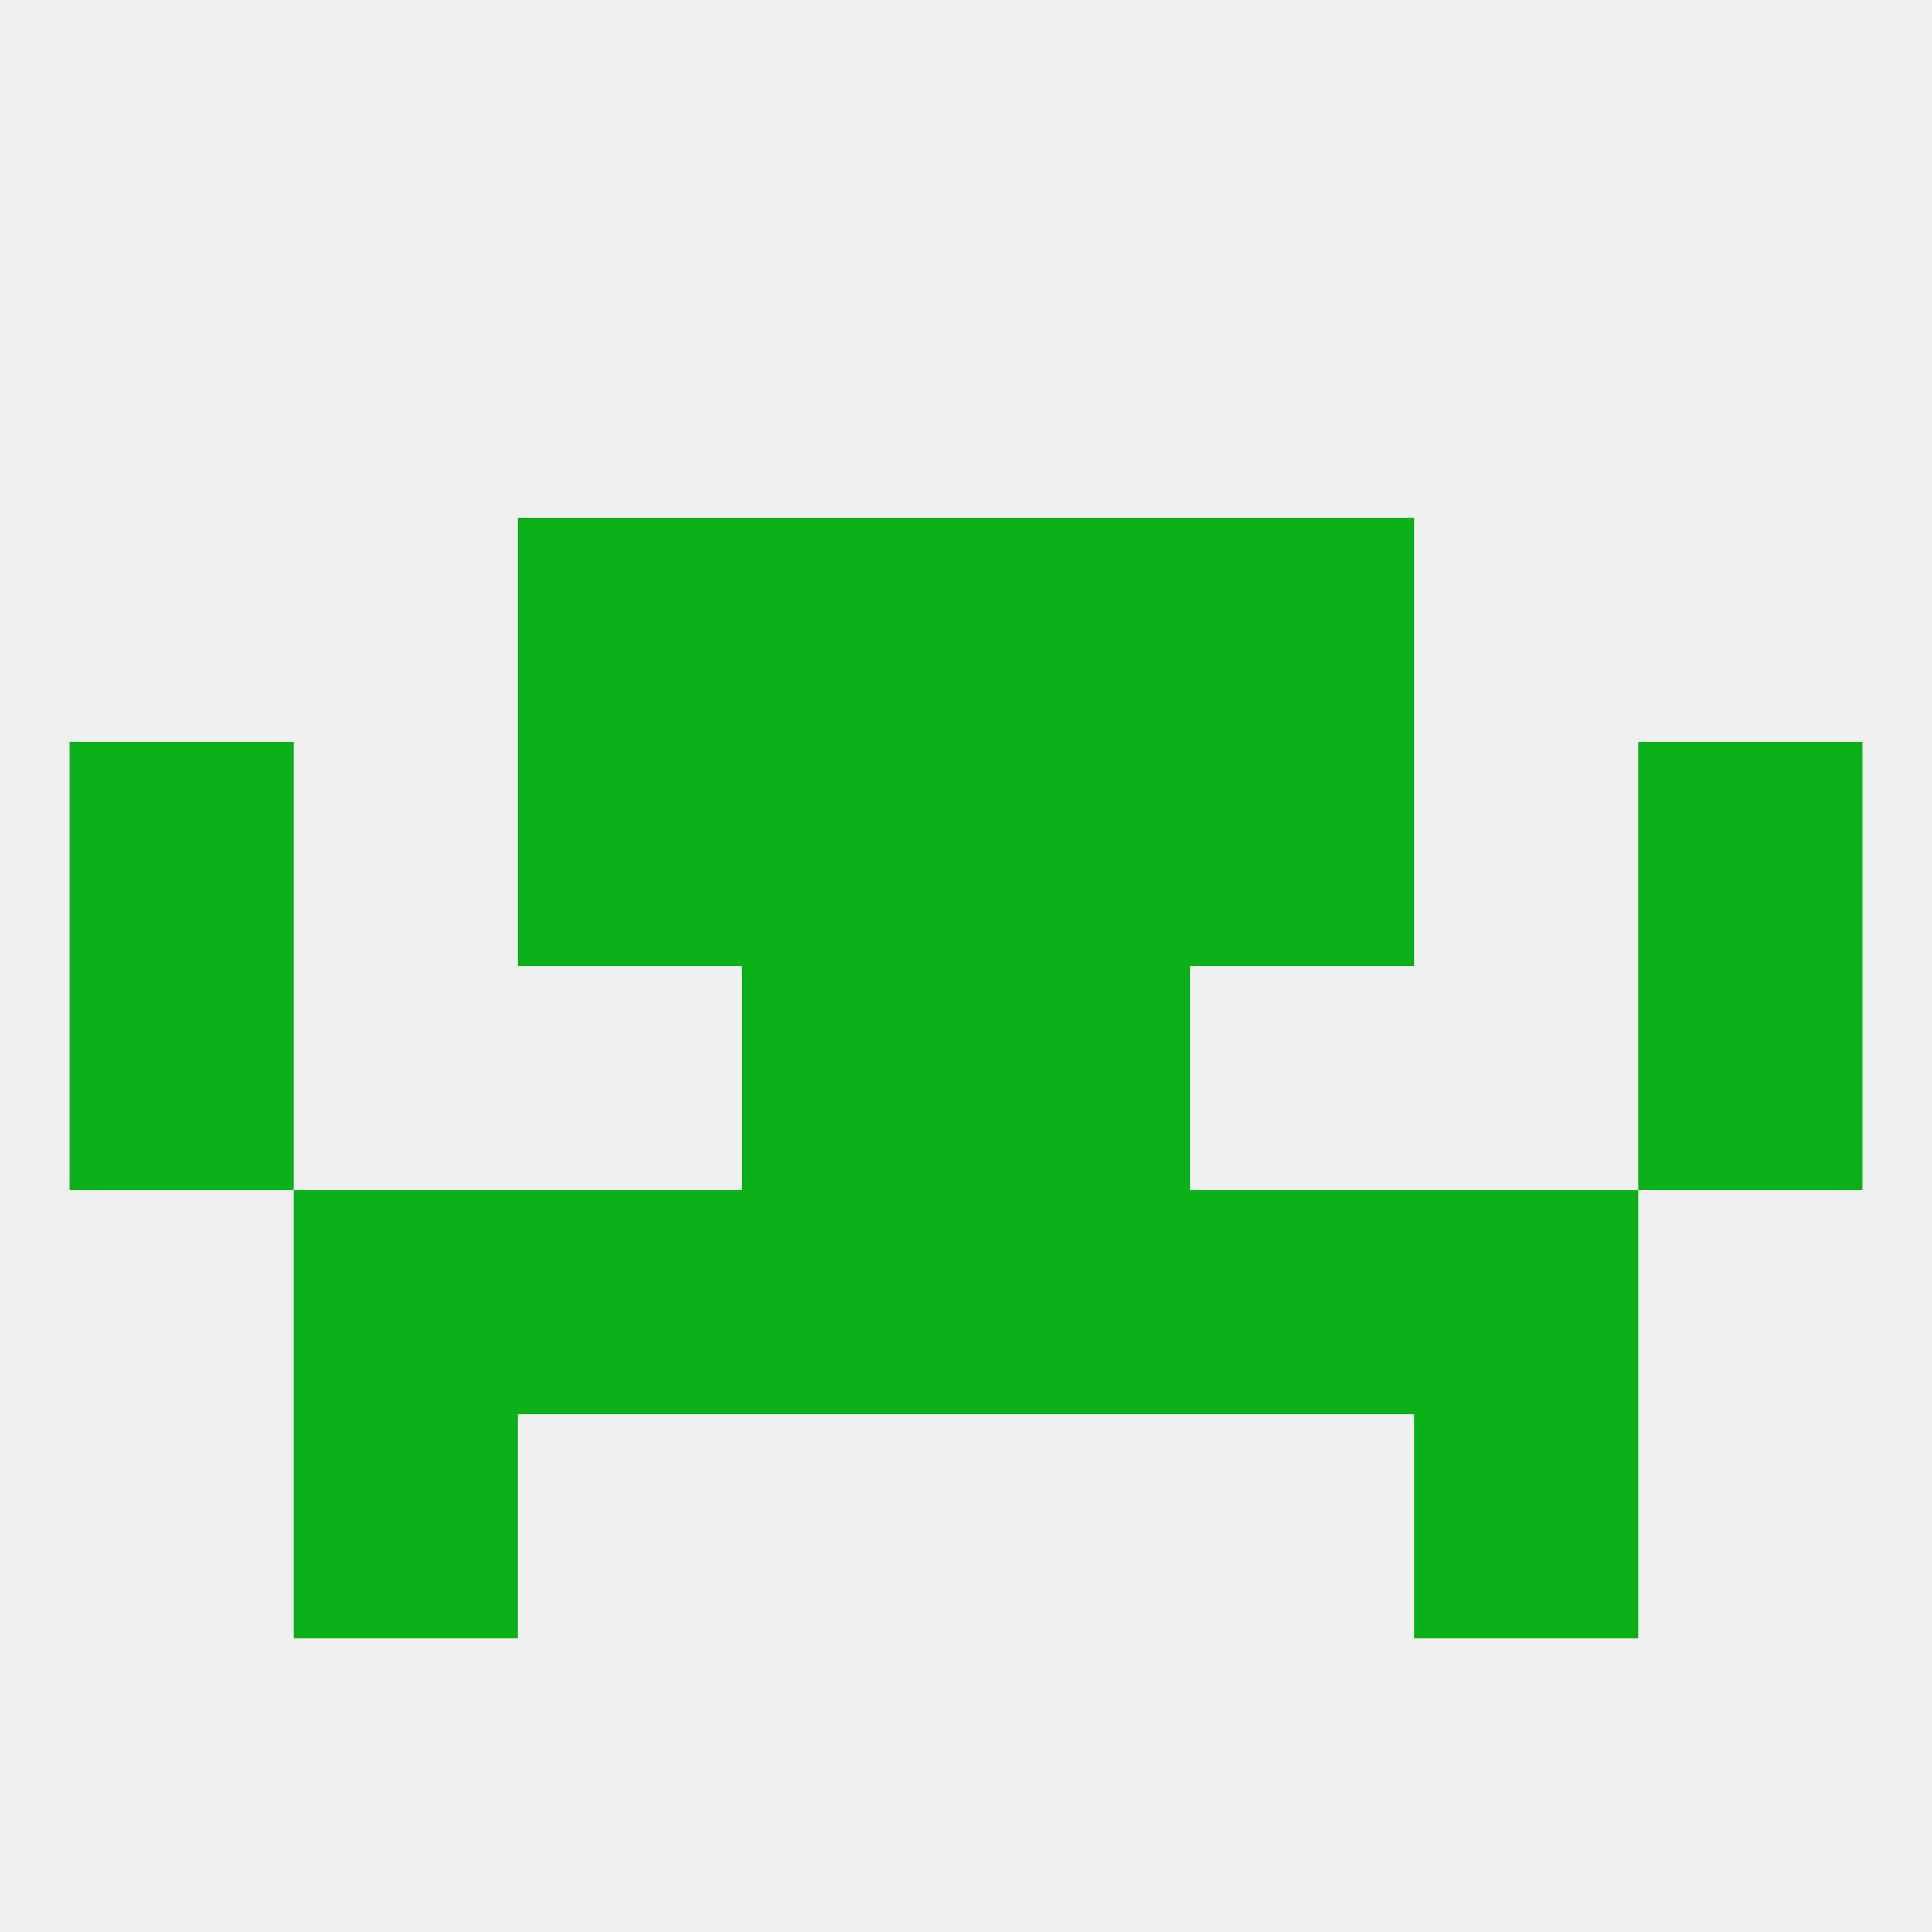
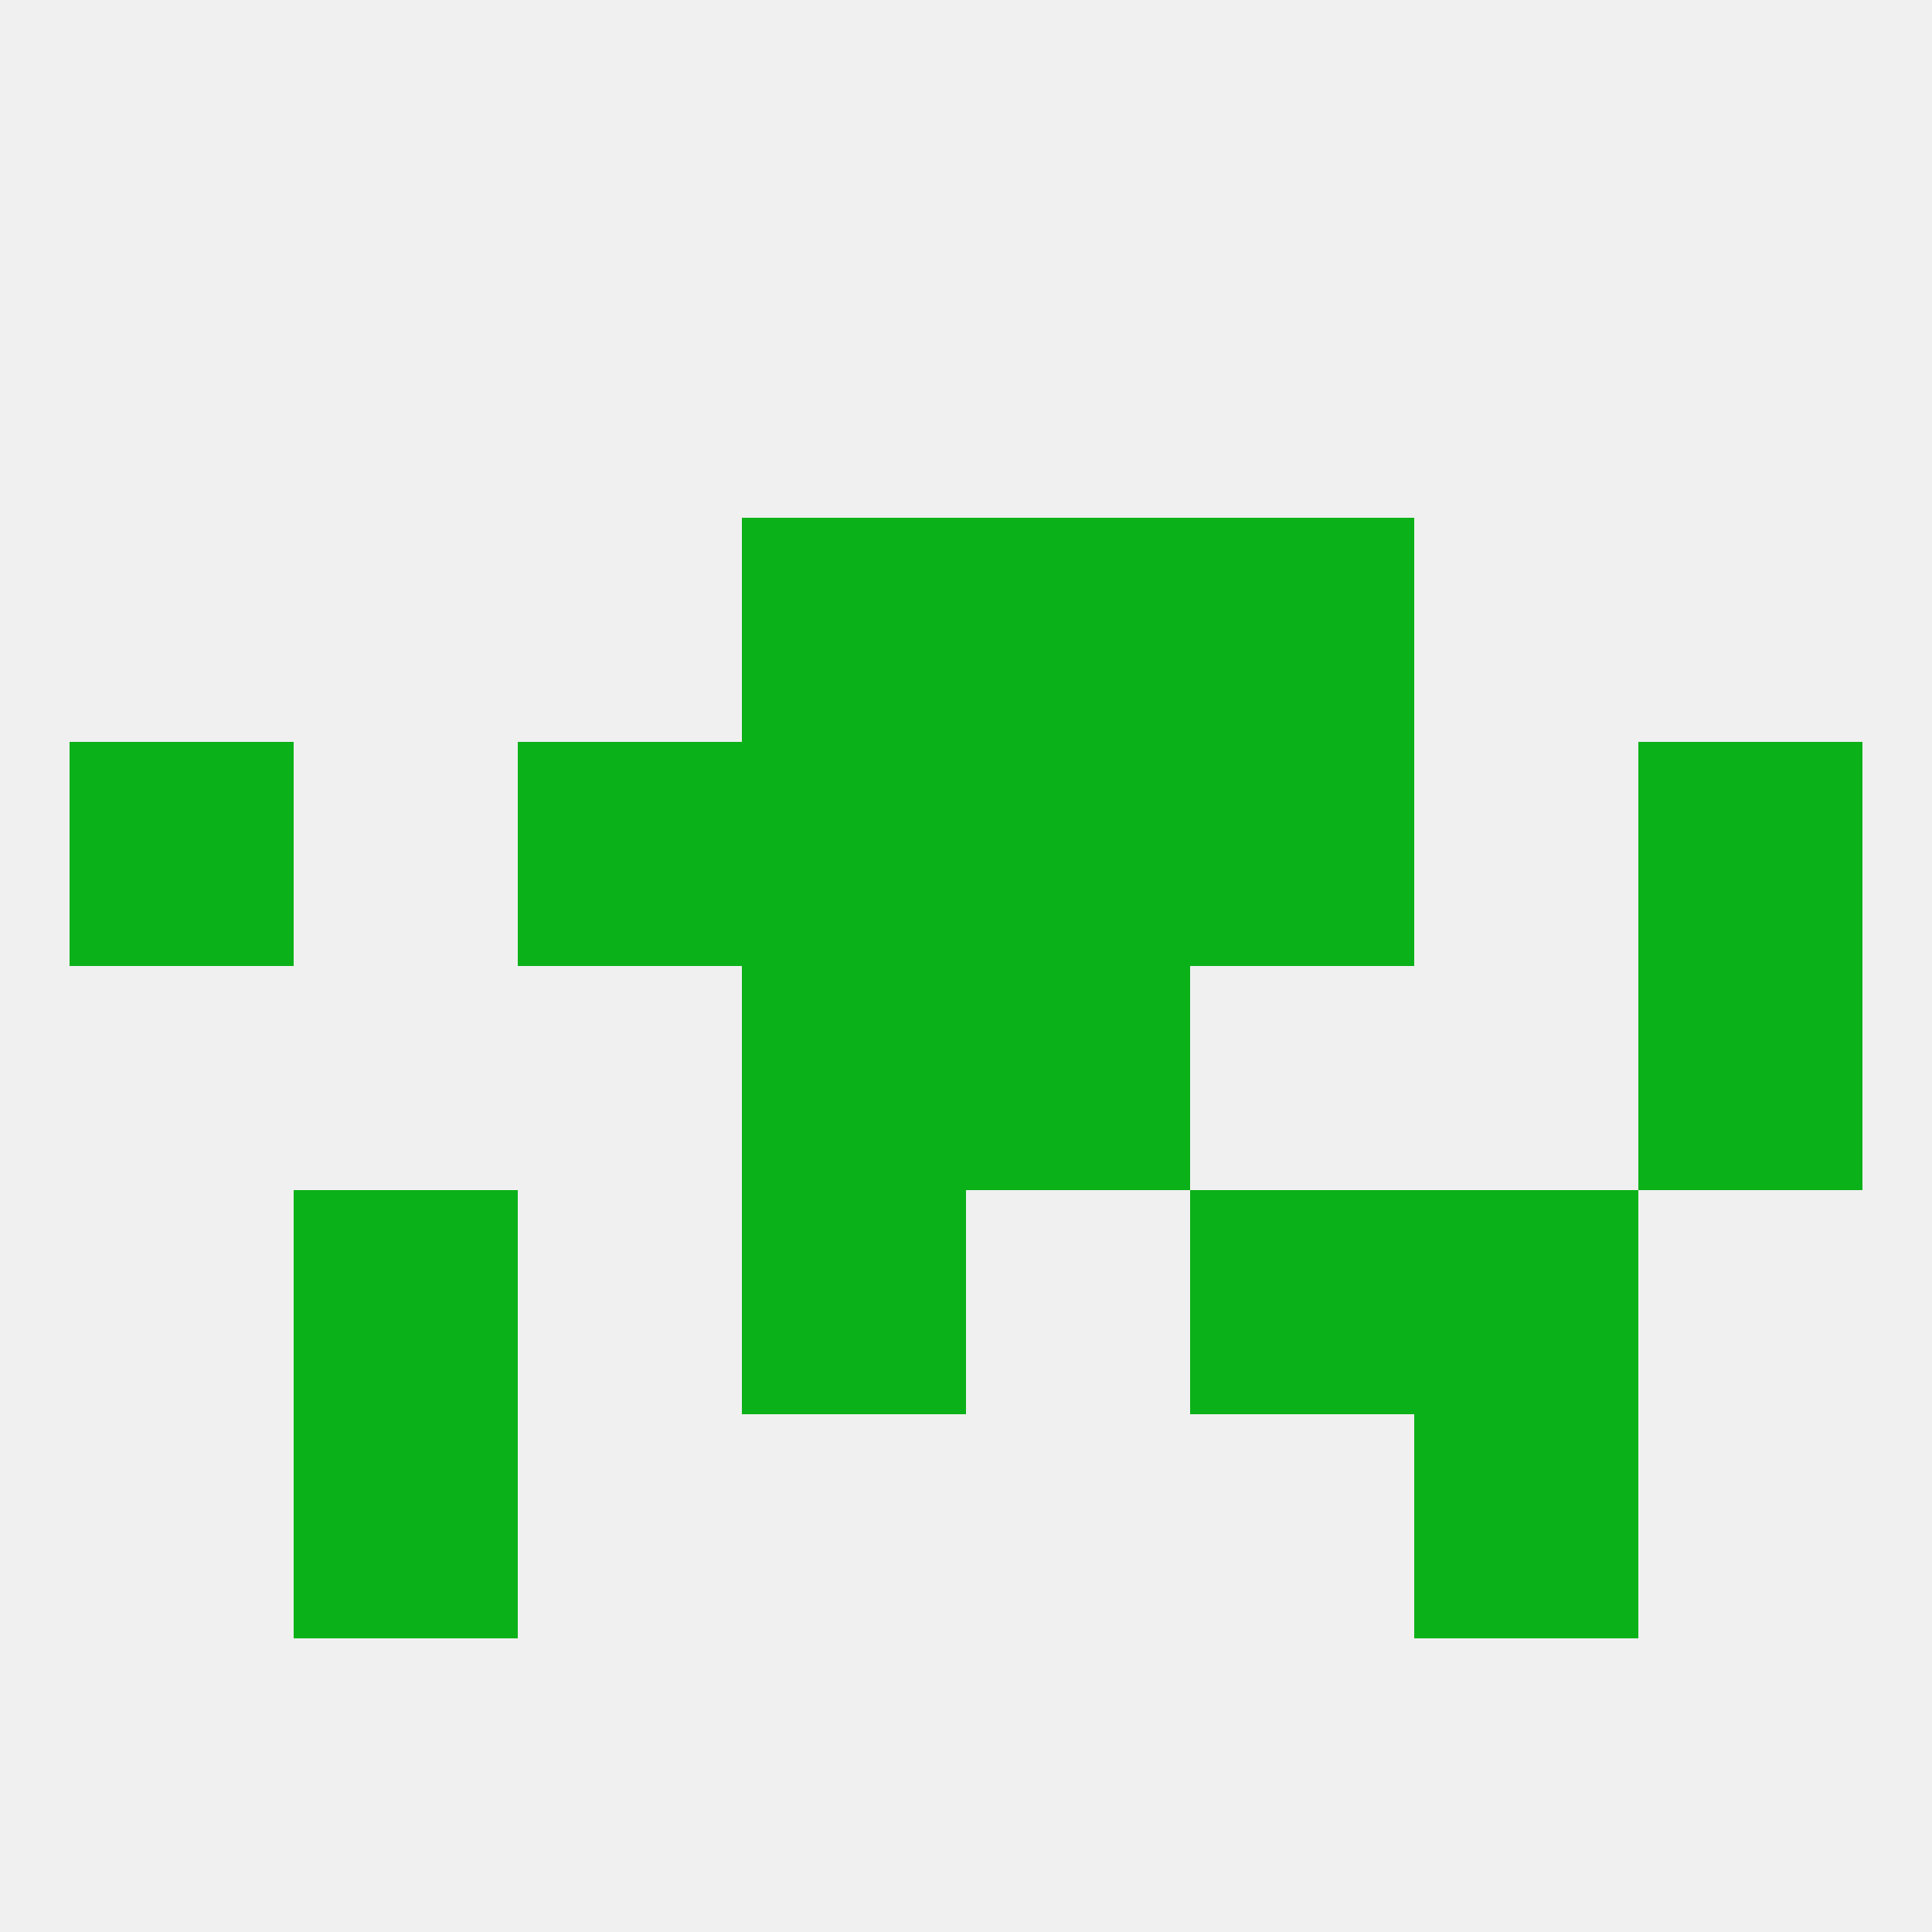
<svg xmlns="http://www.w3.org/2000/svg" version="1.1" baseprofile="full" width="250" height="250" viewBox="0 0 250 250">
  <rect width="100%" height="100%" fill="rgba(240,240,240,255)" />
  <rect x="96" y="67" width="29" height="29" fill="rgba(11,177,25,255)" />
  <rect x="125" y="67" width="29" height="29" fill="rgba(11,177,25,255)" />
-   <rect x="67" y="67" width="29" height="29" fill="rgba(11,177,25,255)" />
  <rect x="154" y="67" width="29" height="29" fill="rgba(11,177,25,255)" />
-   <rect x="9" y="125" width="29" height="29" fill="rgba(11,177,25,255)" />
  <rect x="212" y="125" width="29" height="29" fill="rgba(11,177,25,255)" />
  <rect x="96" y="125" width="29" height="29" fill="rgba(11,177,25,255)" />
  <rect x="125" y="125" width="29" height="29" fill="rgba(11,177,25,255)" />
-   <rect x="67" y="154" width="29" height="29" fill="rgba(11,177,25,255)" />
  <rect x="154" y="154" width="29" height="29" fill="rgba(11,177,25,255)" />
  <rect x="38" y="154" width="29" height="29" fill="rgba(11,177,25,255)" />
  <rect x="183" y="154" width="29" height="29" fill="rgba(11,177,25,255)" />
  <rect x="96" y="154" width="29" height="29" fill="rgba(11,177,25,255)" />
-   <rect x="125" y="154" width="29" height="29" fill="rgba(11,177,25,255)" />
  <rect x="212" y="96" width="29" height="29" fill="rgba(11,177,25,255)" />
  <rect x="96" y="96" width="29" height="29" fill="rgba(11,177,25,255)" />
  <rect x="125" y="96" width="29" height="29" fill="rgba(11,177,25,255)" />
  <rect x="67" y="96" width="29" height="29" fill="rgba(11,177,25,255)" />
  <rect x="154" y="96" width="29" height="29" fill="rgba(11,177,25,255)" />
  <rect x="9" y="96" width="29" height="29" fill="rgba(11,177,25,255)" />
  <rect x="38" y="183" width="29" height="29" fill="rgba(11,177,25,255)" />
  <rect x="183" y="183" width="29" height="29" fill="rgba(11,177,25,255)" />
</svg>